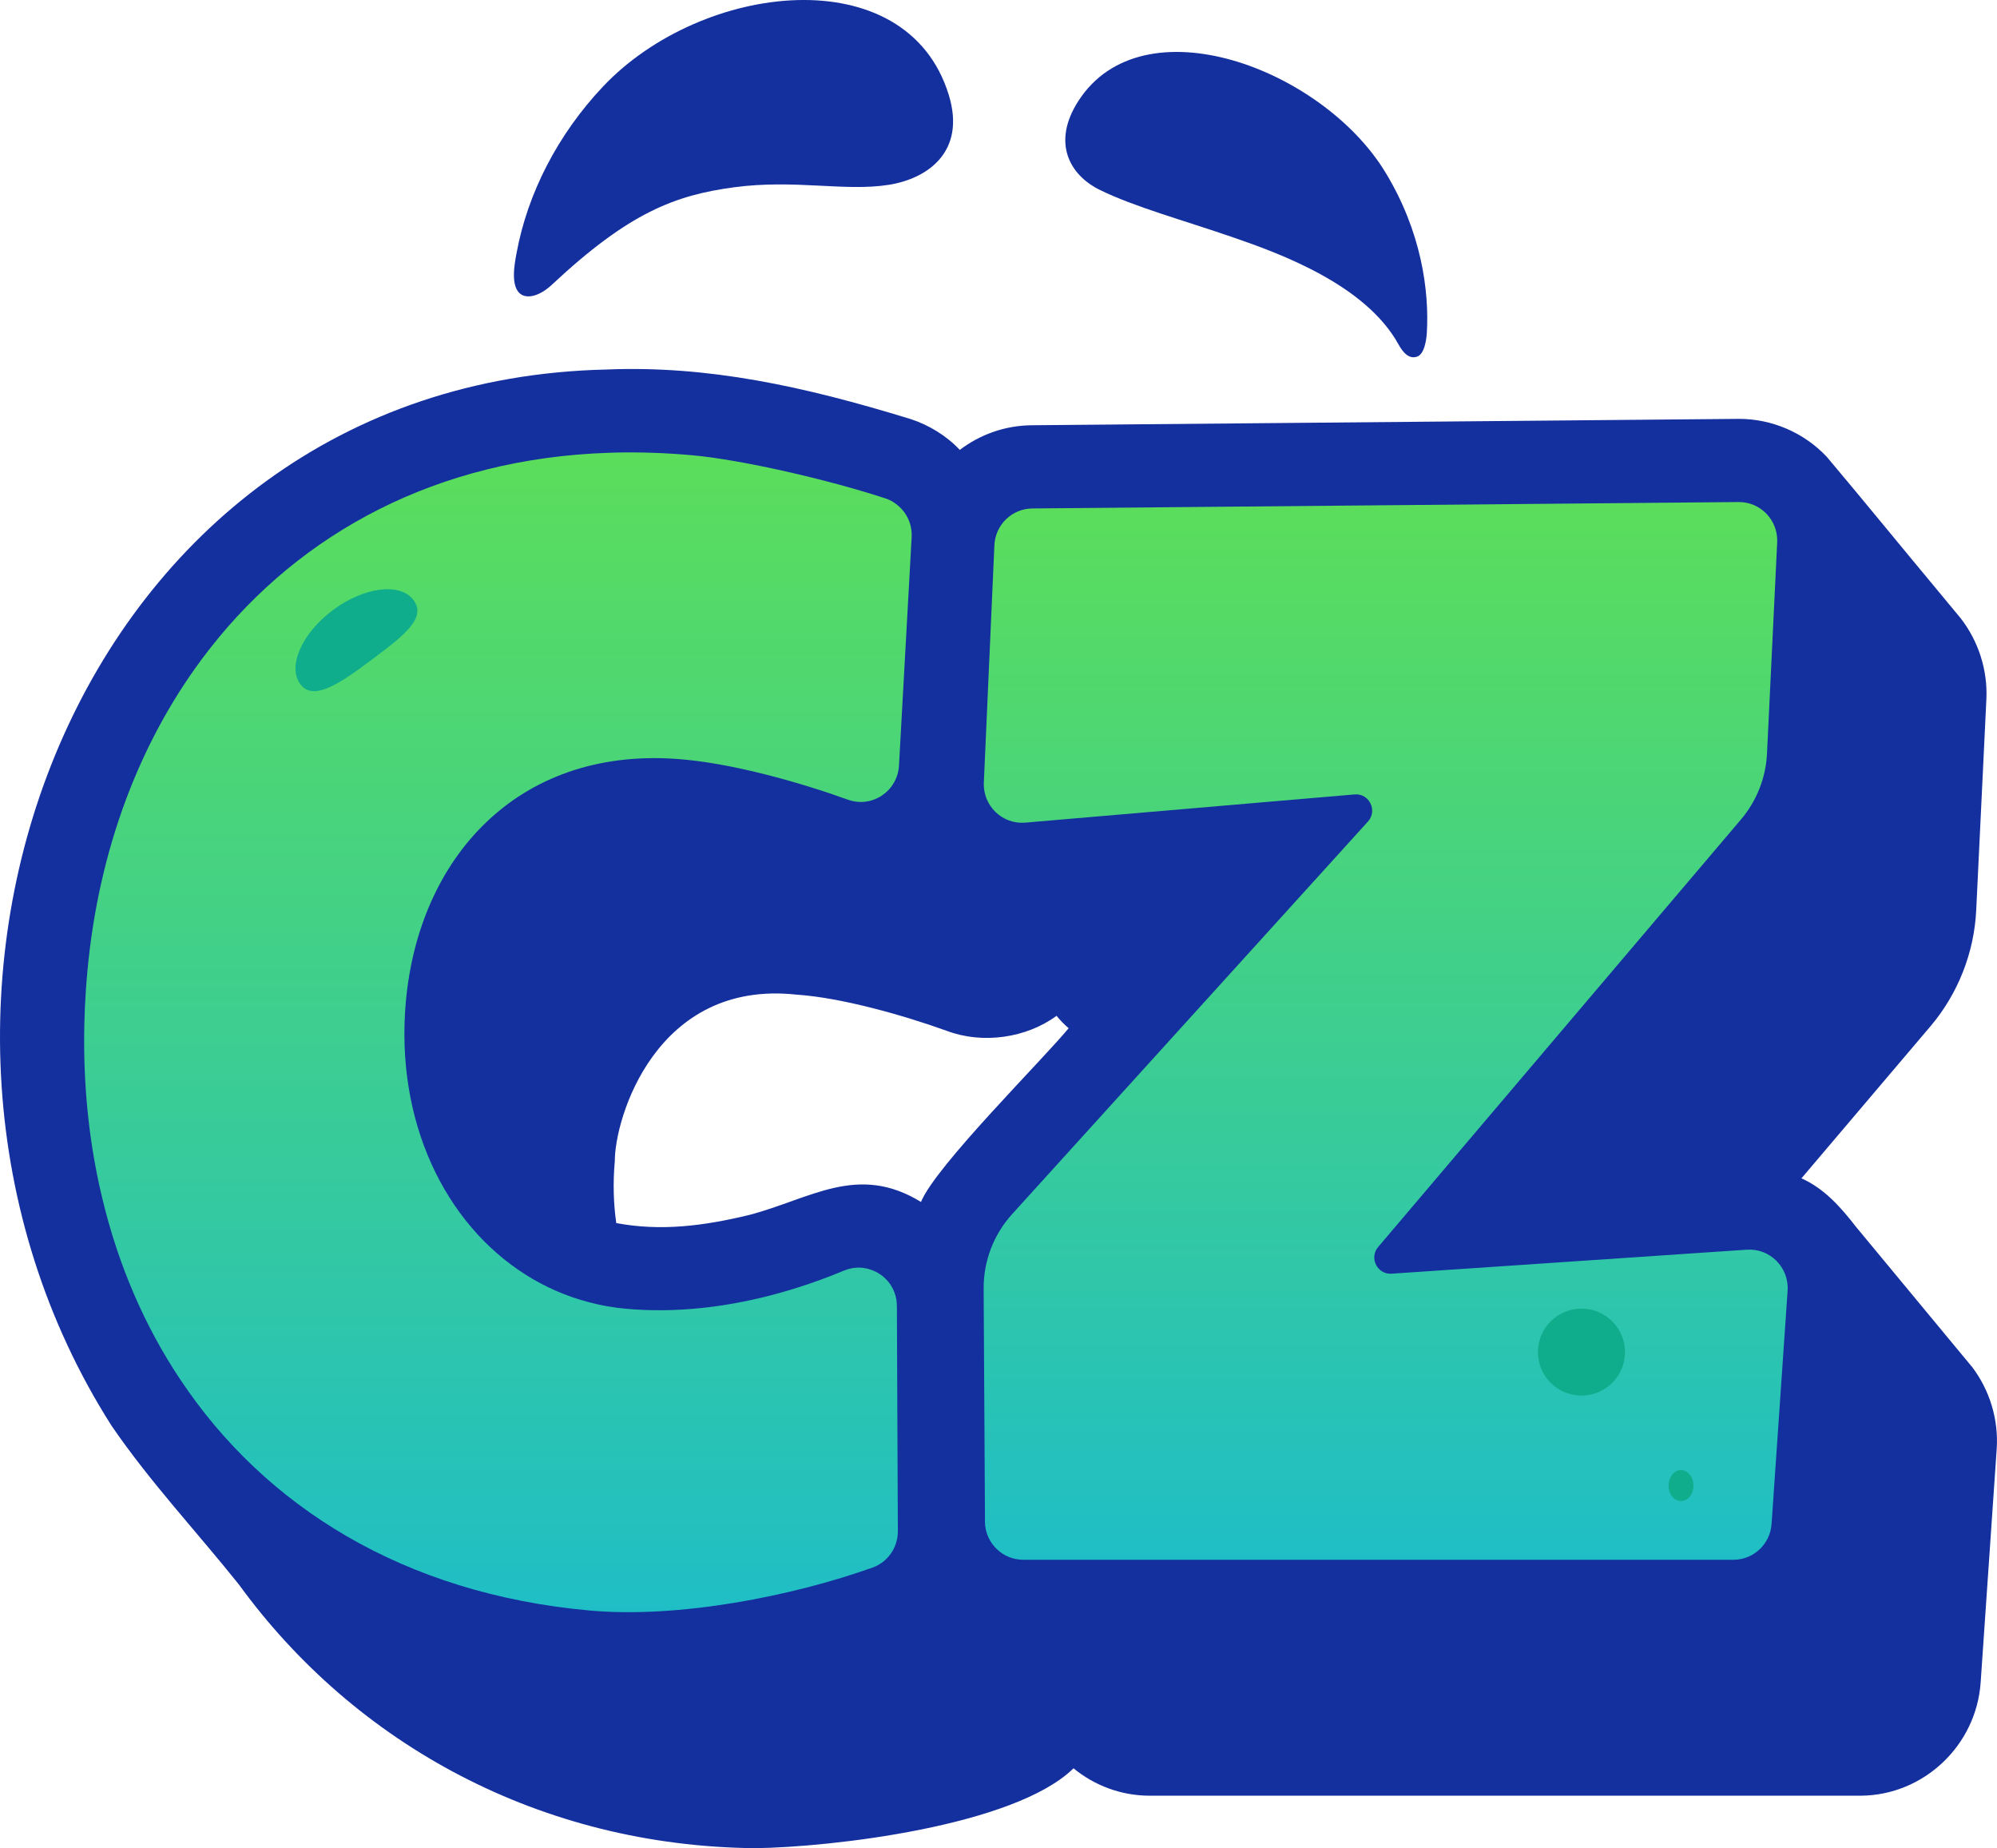
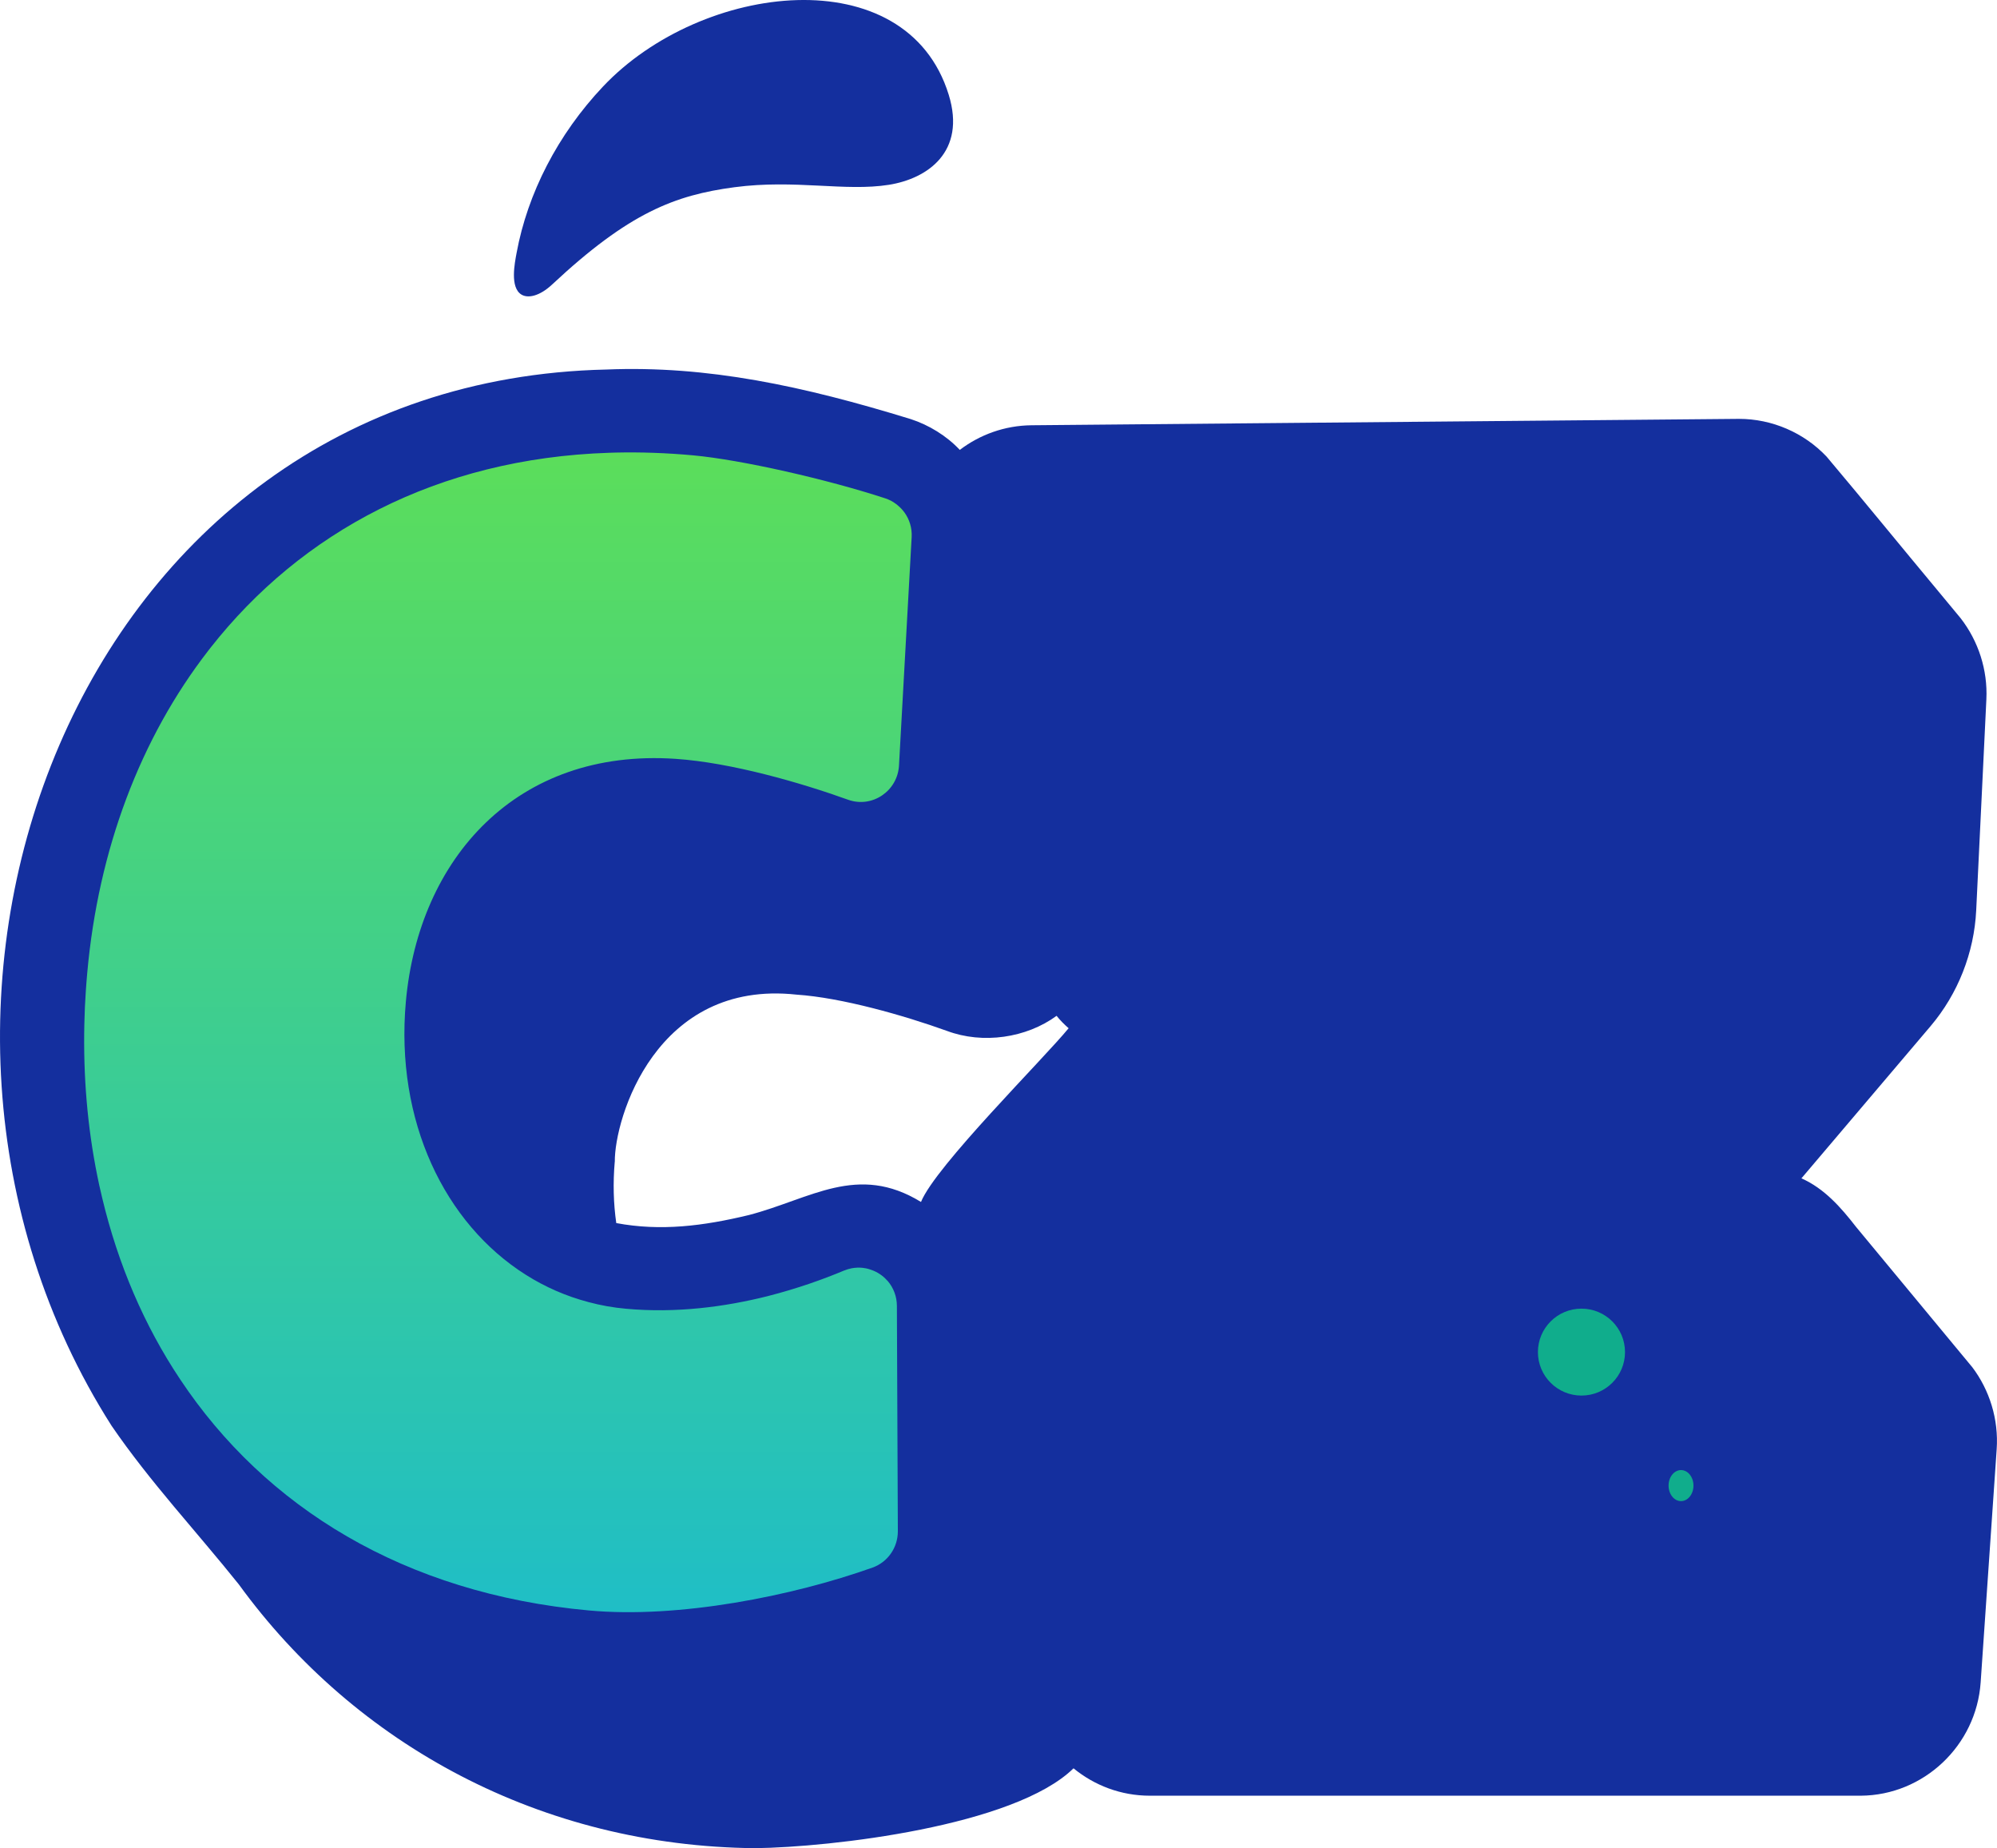
<svg xmlns="http://www.w3.org/2000/svg" width="174" height="161" viewBox="0 0 174 161" fill="none">
  <g clip-path="url(#clip0_866_4707)">
    <path d="M171.811 119.06C169.334 116.072 166.862 113.084 164.385 110.096C163.498 109.026 162.611 107.956 161.725 106.886C160.411 105.191 158.948 103.524 156.959 102.649L168.209 89.394C170.597 86.579 172.01 82.994 172.188 79.299L173.074 60.915C173.196 58.368 172.382 55.848 170.83 53.852C170.182 53.072 169.539 52.292 168.89 51.511C165.637 47.609 162.428 43.663 159.153 39.778C157.175 37.687 154.393 36.489 151.522 36.489C151.5 36.489 89.879 37.046 89.879 37.046C87.535 37.069 85.373 37.866 83.628 39.192C82.481 37.966 80.934 37.024 79.36 36.511C69.972 33.624 61.648 31.829 52.826 32.191C6.373 33.228 -13.461 87.805 9.715 124.193C13.068 129.093 17.113 133.402 20.81 138.023C30.99 152.031 47.206 160.827 65.788 161C72.367 160.922 88.377 159.094 93.537 154.043C95.354 155.532 97.665 156.429 100.181 156.429H162.135C167.61 156.39 172.199 152.059 172.576 146.557L173.972 126.245C174.15 123.664 173.368 121.094 171.811 119.054V119.06ZM53.568 101.217C53.529 97.443 57.159 85.308 69.407 86.646C73.325 86.907 78.734 88.446 82.497 89.801C85.639 90.982 89.43 90.419 92.062 88.491C92.373 88.886 92.733 89.243 93.11 89.572C90.904 92.27 81.5 101.596 80.247 104.706C74.716 101.317 70.654 104.433 65.262 105.843C61.266 106.807 57.564 107.27 53.696 106.546C53.452 104.845 53.402 103.056 53.563 101.211L53.568 101.217Z" fill="#142F9E" />
    <path d="M58.861 66.105C63.732 66.433 69.801 68.195 73.891 69.666C75.985 70.419 78.202 68.92 78.33 66.69L79.433 46.79C79.477 46.004 79.244 45.252 78.812 44.65C78.801 44.638 78.795 44.627 78.79 44.622C78.629 44.404 78.446 44.209 78.241 44.042C78.18 43.981 78.114 43.93 78.047 43.886C77.914 43.785 77.775 43.696 77.626 43.618C77.471 43.54 77.304 43.468 77.133 43.412C72.078 41.756 64.597 40.051 60.39 39.666C58.074 39.454 55.818 39.376 53.629 39.426C53.441 39.426 53.252 39.438 53.064 39.443C38.09 39.934 26.235 46.394 18.36 56.406C18.288 56.489 18.222 56.578 18.161 56.662C12.209 64.326 8.568 74.031 7.604 84.722C7.559 85.241 7.515 85.754 7.482 86.266C7.448 86.751 7.421 87.236 7.398 87.716C7.376 88.212 7.36 88.703 7.349 89.199C7.243 93.781 7.626 98.218 8.479 102.437C8.535 102.705 8.59 102.972 8.645 103.234C8.729 103.619 8.817 104.004 8.911 104.383C10.291 110.152 12.569 115.475 15.7 120.163C23.088 131.267 35.202 138.82 51.318 140.292C59.16 141.011 69.047 139.038 76.024 136.557C77.354 136.083 78.236 134.807 78.23 133.385L78.147 113.77C78.147 112.928 77.842 112.181 77.36 111.607C77.332 111.579 77.299 111.546 77.266 111.512C76.905 111.111 76.445 110.81 75.941 110.631C75.869 110.604 75.797 110.581 75.725 110.559C75.708 110.548 75.692 110.542 75.669 110.542C75.603 110.52 75.531 110.503 75.465 110.492C75.359 110.47 75.248 110.453 75.143 110.442C74.838 110.414 74.528 110.425 74.218 110.481C73.99 110.526 73.758 110.592 73.53 110.687C71.735 111.44 69.496 112.242 66.969 112.889C66.919 112.9 66.869 112.911 66.819 112.928C63.178 113.837 58.938 114.411 54.544 114.009C53.424 113.909 52.333 113.714 51.279 113.43C49.329 112.917 47.494 112.114 45.821 111.055C38.733 106.585 34.426 97.638 35.363 87.253C36.488 74.778 45.023 65.168 58.861 66.105Z" fill="url(#paint0_linear_866_4707)" />
-     <path d="M85.822 132.538L85.706 112.259C85.689 109.857 86.576 107.543 88.183 105.771L119.19 71.567C120.049 70.62 119.307 69.098 118.032 69.204L89.336 71.662C87.33 71.835 85.634 70.191 85.722 68.173L86.642 47.498C86.72 45.72 88.172 44.309 89.945 44.293L151.489 43.735C153.406 43.718 154.941 45.324 154.847 47.253L153.96 65.636C153.861 67.749 153.063 69.767 151.699 71.378L120.083 108.625C119.273 109.578 120.005 111.038 121.246 110.955L152.198 108.864C154.215 108.725 155.894 110.408 155.756 112.443L154.359 132.755C154.237 134.506 152.797 135.866 151.056 135.877H89.175C87.335 135.888 85.828 134.394 85.817 132.544L85.822 132.538Z" fill="url(#paint1_linear_866_4707)" />
    <path d="M45.012 22.029C45.965 16.856 48.597 11.711 52.538 7.542C61.155 -1.583 78.989 -3.662 82.663 8.255C84.199 13.239 80.801 15.563 77.454 16.098C73.641 16.706 69.28 15.608 63.993 16.31C58.811 17.001 54.815 18.517 48.115 24.777C47.007 25.814 45.992 26.009 45.427 25.658C44.419 25.034 44.845 22.927 45.012 22.029Z" fill="#142F9E" />
-     <path d="M124.322 28.969C124.533 25.329 123.851 20.156 120.692 14.983C115.195 5.97 99.572 0.095 93.963 8.791C91.619 12.425 93.193 15.257 95.842 16.55C98.857 18.027 103.069 19.17 107.464 20.686C111.509 22.079 118.974 24.794 121.845 29.989C122.482 31.143 123.042 31.204 123.446 31.076C124.128 30.87 124.289 29.543 124.322 28.975V28.969Z" fill="#142F9E" />
-     <path d="M36.02 52.262C37.194 53.798 35.25 55.329 32.536 57.36C29.821 59.391 27.362 61.166 26.188 59.63C25.014 58.093 26.273 55.191 28.988 53.16C31.703 51.129 34.861 50.724 36.02 52.262Z" fill="#10AD8C" />
    <path d="M137.795 121.572C139.891 121.572 141.589 119.877 141.589 117.786C141.589 115.695 139.891 114 137.795 114C135.699 114 134 115.695 134 117.786C134 119.877 135.699 121.572 137.795 121.572Z" fill="#10AD8C" />
    <path d="M146.468 130.767C147.067 130.767 147.553 130.162 147.553 129.415C147.553 128.668 147.067 128.063 146.468 128.063C145.87 128.063 145.384 128.668 145.384 129.415C145.384 130.162 145.87 130.767 146.468 130.767Z" fill="#10AD8C" />
  </g>
  <defs>
    <linearGradient id="paint0_linear_866_4707" x1="43.408" y1="31.295" x2="43.408" y2="144.162" gradientUnits="userSpaceOnUse">
      <stop stop-color="#60E052" />
      <stop offset="1" stop-color="#1DBDCA" />
    </linearGradient>
    <linearGradient id="paint1_linear_866_4707" x1="120.758" y1="36.332" x2="120.758" y2="139.271" gradientUnits="userSpaceOnUse">
      <stop stop-color="#60E052" />
      <stop offset="1" stop-color="#1DBDCA" />
    </linearGradient>
    <clipPath id="clip0_866_4707">
      <rect width="174" height="161" fill="white" />
    </clipPath>
  </defs>
</svg>